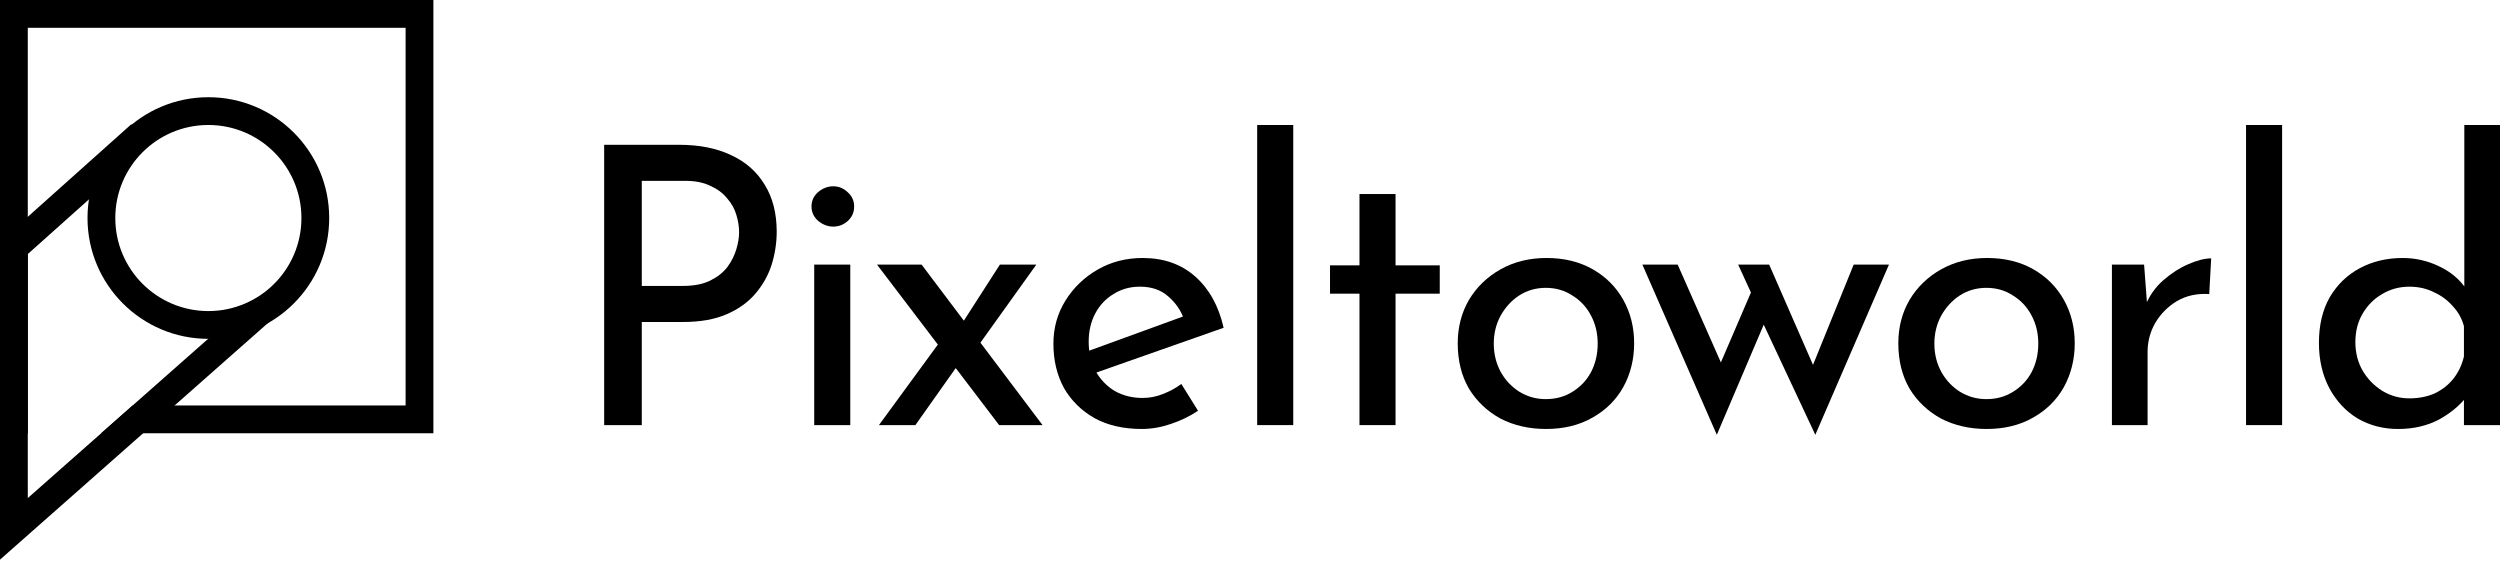
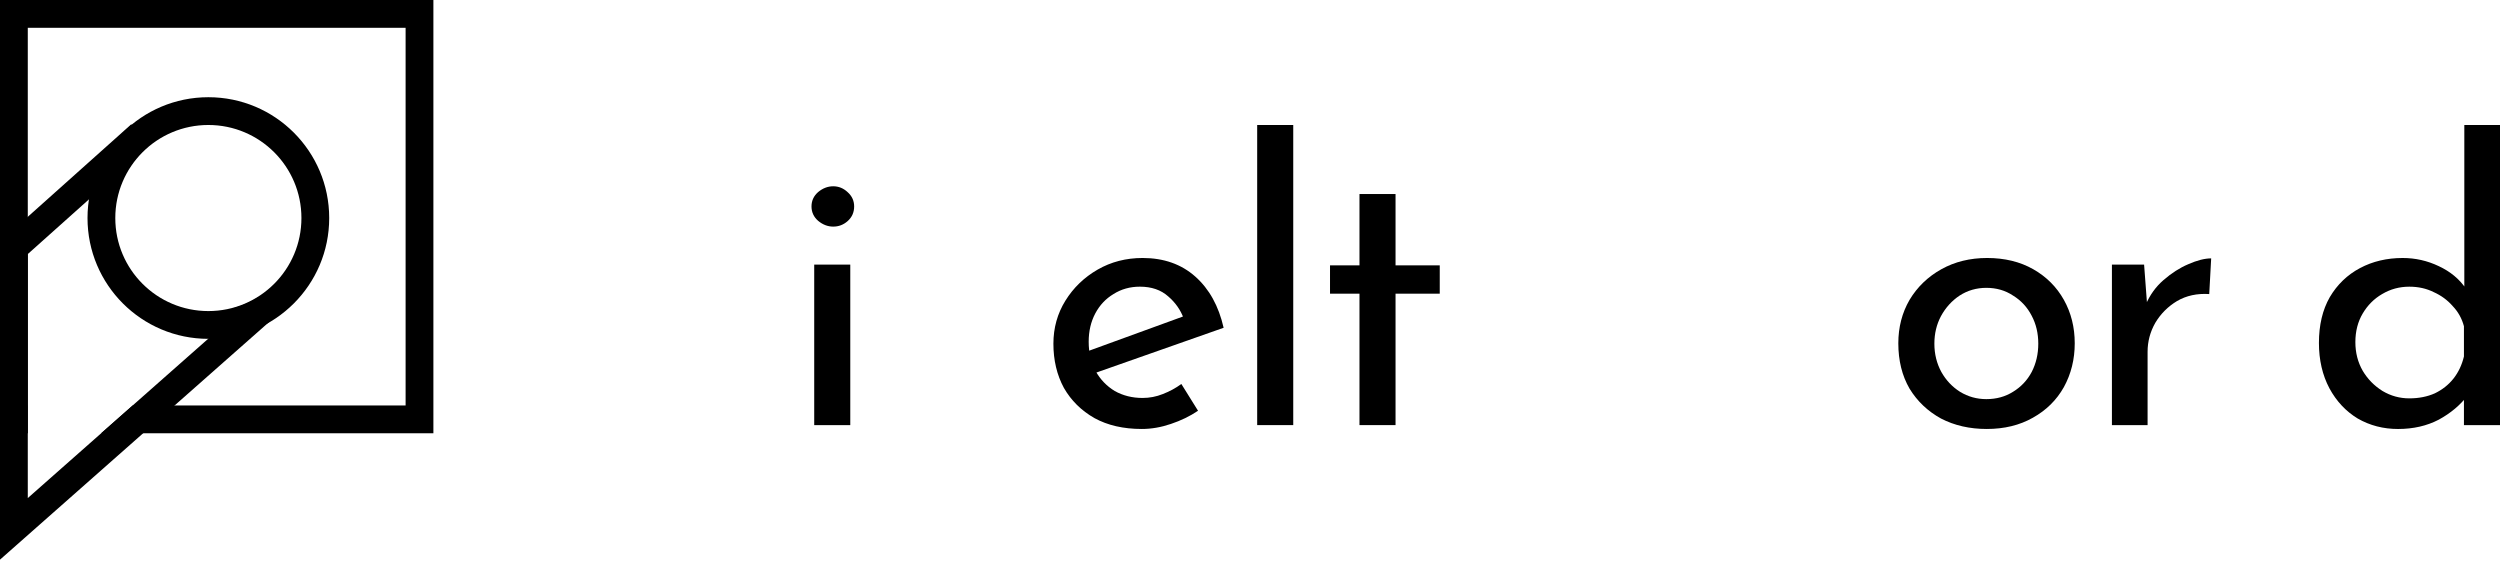
<svg xmlns="http://www.w3.org/2000/svg" width="236" height="53" viewBox="0 0 236 53" fill="none">
  <path fill-rule="evenodd" d="M10.884 20.582C10.884 25.433 14.817 29.365 19.669 29.365C24.521 29.365 28.455 25.433 28.455 20.582C28.455 15.731 24.521 11.799 19.669 11.799C14.817 11.799 10.884 15.731 10.884 20.582ZM19.669 9.177C13.369 9.177 8.261 14.283 8.261 20.582C8.261 26.881 13.369 31.987 19.669 31.987C25.97 31.987 31.077 26.881 31.077 20.582C31.077 14.283 25.97 9.177 19.669 9.177Z" fill="black" />
  <path fill-rule="evenodd" d="M2.623 2.622H38.289V38.279H12.522L9.549 40.901H40.912V0H0V40.901H2.63V38.279H2.623V2.622Z" fill="black" />
  <path fill-rule="evenodd" d="M2.623 47.017V23.983L11.988 15.611L12.178 15.87C12.661 15.108 13.258 14.426 13.944 13.845L12.392 11.733L0 22.81V52.831L25.832 30.02L24.389 28.056C23.635 28.531 22.805 28.896 21.922 29.128L22.299 29.642L2.623 47.017Z" fill="black" />
  <path d="M226.374 40.496C224.983 40.496 223.714 40.167 222.567 39.508C221.444 38.825 220.554 37.873 219.895 36.653C219.236 35.408 218.907 33.981 218.907 32.37C218.907 30.687 219.248 29.247 219.932 28.051C220.639 26.856 221.591 25.941 222.787 25.306C223.982 24.672 225.324 24.355 226.813 24.355C228.008 24.355 229.143 24.611 230.217 25.123C231.315 25.636 232.169 26.343 232.779 27.246L232.632 28.454V11.8H236V40.13H232.596V36.36L232.962 37.312C232.254 38.239 231.339 39.008 230.217 39.618C229.094 40.203 227.813 40.496 226.374 40.496ZM227.435 37.605C228.338 37.605 229.143 37.446 229.851 37.129C230.558 36.787 231.144 36.324 231.608 35.738C232.071 35.152 232.401 34.457 232.596 33.651V30.797C232.401 30.064 232.047 29.43 231.534 28.893C231.046 28.332 230.449 27.893 229.741 27.576C229.058 27.234 228.289 27.063 227.435 27.063C226.508 27.063 225.654 27.295 224.873 27.759C224.116 28.198 223.506 28.808 223.043 29.589C222.579 30.369 222.347 31.272 222.347 32.297C222.347 33.298 222.579 34.2 223.043 35.006C223.506 35.787 224.129 36.421 224.909 36.909C225.69 37.373 226.532 37.605 227.435 37.605Z" fill="black" />
-   <path d="M212.027 11.8H215.431V40.13H212.027V11.8Z" fill="black" />
  <path d="M202.403 24.977L202.732 29.369L202.549 28.784C202.94 27.856 203.501 27.076 204.233 26.441C204.99 25.782 205.77 25.282 206.576 24.94C207.405 24.574 208.125 24.391 208.735 24.391L208.552 27.759C207.405 27.686 206.393 27.905 205.514 28.418C204.66 28.93 203.977 29.613 203.464 30.467C202.976 31.321 202.732 32.236 202.732 33.212V40.13H199.365V24.977H202.403Z" fill="black" />
  <path d="M179.201 32.406C179.201 30.893 179.555 29.527 180.262 28.307C180.994 27.087 181.995 26.123 183.264 25.415C184.533 24.708 185.972 24.354 187.583 24.354C189.242 24.354 190.694 24.708 191.938 25.415C193.183 26.123 194.147 27.087 194.83 28.307C195.513 29.527 195.855 30.893 195.855 32.406C195.855 33.919 195.513 35.298 194.83 36.542C194.147 37.762 193.171 38.726 191.902 39.434C190.657 40.142 189.205 40.495 187.546 40.495C185.936 40.495 184.496 40.166 183.227 39.507C181.983 38.824 180.994 37.884 180.262 36.689C179.555 35.469 179.201 34.041 179.201 32.406ZM182.605 32.443C182.605 33.419 182.825 34.31 183.264 35.115C183.703 35.896 184.289 36.518 185.021 36.982C185.777 37.445 186.607 37.677 187.51 37.677C188.461 37.677 189.303 37.445 190.035 36.982C190.792 36.518 191.377 35.896 191.792 35.115C192.207 34.31 192.414 33.419 192.414 32.443C192.414 31.467 192.207 30.588 191.792 29.808C191.377 29.002 190.792 28.368 190.035 27.904C189.303 27.416 188.461 27.172 187.51 27.172C186.582 27.172 185.74 27.416 184.984 27.904C184.252 28.392 183.666 29.039 183.227 29.844C182.812 30.625 182.605 31.491 182.605 32.443Z" fill="black" />
-   <path d="M167.009 24.977L171.474 35.189L170.816 35.262L174.988 24.977H178.319L171.365 41.045L166.497 30.65L162.068 41.045L155.04 24.977H158.371L163.093 35.664L161.921 35.445L165.289 27.612L164.081 24.977H167.009Z" fill="black" />
-   <path d="M137.609 32.406C137.609 30.893 137.963 29.527 138.67 28.307C139.402 27.087 140.403 26.123 141.672 25.415C142.941 24.708 144.38 24.354 145.991 24.354C147.65 24.354 149.102 24.708 150.346 25.415C151.591 26.123 152.555 27.087 153.238 28.307C153.921 29.527 154.263 30.893 154.263 32.406C154.263 33.919 153.921 35.298 153.238 36.542C152.555 37.762 151.579 38.726 150.31 39.434C149.065 40.142 147.614 40.495 145.954 40.495C144.344 40.495 142.904 40.166 141.635 39.507C140.391 38.824 139.402 37.884 138.67 36.689C137.963 35.469 137.609 34.041 137.609 32.406ZM141.013 32.443C141.013 33.419 141.233 34.31 141.672 35.115C142.111 35.896 142.697 36.518 143.429 36.982C144.185 37.445 145.015 37.677 145.918 37.677C146.869 37.677 147.711 37.445 148.443 36.982C149.2 36.518 149.785 35.896 150.2 35.115C150.615 34.31 150.822 33.419 150.822 32.443C150.822 31.467 150.615 30.588 150.2 29.808C149.785 29.002 149.2 28.368 148.443 27.904C147.711 27.416 146.869 27.172 145.918 27.172C144.99 27.172 144.149 27.416 143.392 27.904C142.66 28.392 142.074 29.039 141.635 29.844C141.22 30.625 141.013 31.491 141.013 32.443Z" fill="black" />
  <path d="M128.335 18.316H131.739V25.05H135.912V27.723H131.739V40.13H128.335V27.723H125.554V25.05H128.335V18.316Z" fill="black" />
  <path d="M118.678 11.8H122.082V40.13H118.678V11.8Z" fill="black" />
  <path d="M107.787 40.495C106.054 40.495 104.566 40.154 103.321 39.471C102.077 38.763 101.113 37.811 100.43 36.615C99.771 35.395 99.441 34.005 99.441 32.443C99.441 30.954 99.82 29.6 100.576 28.38C101.333 27.16 102.345 26.184 103.614 25.452C104.883 24.72 106.298 24.354 107.86 24.354C109.861 24.354 111.52 24.939 112.838 26.111C114.155 27.282 115.046 28.892 115.51 30.942L103.028 35.334L102.223 33.321L112.472 29.588L111.74 30.064C111.447 29.259 110.959 28.563 110.276 27.977C109.592 27.367 108.702 27.062 107.604 27.062C106.676 27.062 105.847 27.294 105.115 27.758C104.383 28.197 103.809 28.807 103.394 29.588C102.98 30.369 102.772 31.259 102.772 32.26C102.772 33.309 102.992 34.236 103.431 35.042C103.87 35.822 104.468 36.445 105.225 36.908C106.005 37.347 106.884 37.567 107.86 37.567C108.519 37.567 109.153 37.445 109.763 37.201C110.398 36.957 110.983 36.64 111.52 36.249L113.094 38.775C112.338 39.287 111.483 39.702 110.532 40.02C109.605 40.337 108.69 40.495 107.787 40.495Z" fill="black" />
-   <path d="M90.767 30.614L94.391 24.977H97.831L92.012 33.102L90.767 30.614ZM98.417 40.13H94.318L82.788 24.977H86.997L98.417 40.13ZM90.401 34.493L86.412 40.13H82.971L88.754 32.224L90.401 34.493Z" fill="black" />
  <path d="M76.862 24.979H80.266V40.132H76.862V24.979ZM76.606 19.488C76.606 18.951 76.813 18.5 77.228 18.134C77.667 17.768 78.143 17.585 78.656 17.585C79.168 17.585 79.62 17.768 80.01 18.134C80.425 18.5 80.632 18.951 80.632 19.488C80.632 20.049 80.425 20.513 80.01 20.879C79.62 21.221 79.168 21.392 78.656 21.392C78.143 21.392 77.667 21.209 77.228 20.843C76.813 20.477 76.606 20.025 76.606 19.488Z" fill="black" />
-   <path d="M64.098 13.668C66.025 13.668 67.672 13.997 69.039 14.656C70.405 15.29 71.455 16.218 72.187 17.438C72.943 18.658 73.321 20.134 73.321 21.867C73.321 22.916 73.163 23.953 72.846 24.978C72.528 25.978 72.016 26.893 71.308 27.723C70.625 28.528 69.722 29.175 68.6 29.663C67.477 30.151 66.111 30.395 64.5 30.395H60.584V40.131H57.033V13.668H64.098ZM64.464 26.991C65.513 26.991 66.379 26.82 67.062 26.479C67.746 26.137 68.282 25.71 68.673 25.197C69.063 24.661 69.344 24.099 69.515 23.514C69.686 22.928 69.771 22.404 69.771 21.94C69.771 21.403 69.686 20.854 69.515 20.293C69.344 19.707 69.051 19.183 68.636 18.719C68.246 18.231 67.721 17.84 67.062 17.548C66.428 17.23 65.635 17.072 64.683 17.072H60.584V26.991H64.464Z" fill="black" />
</svg>